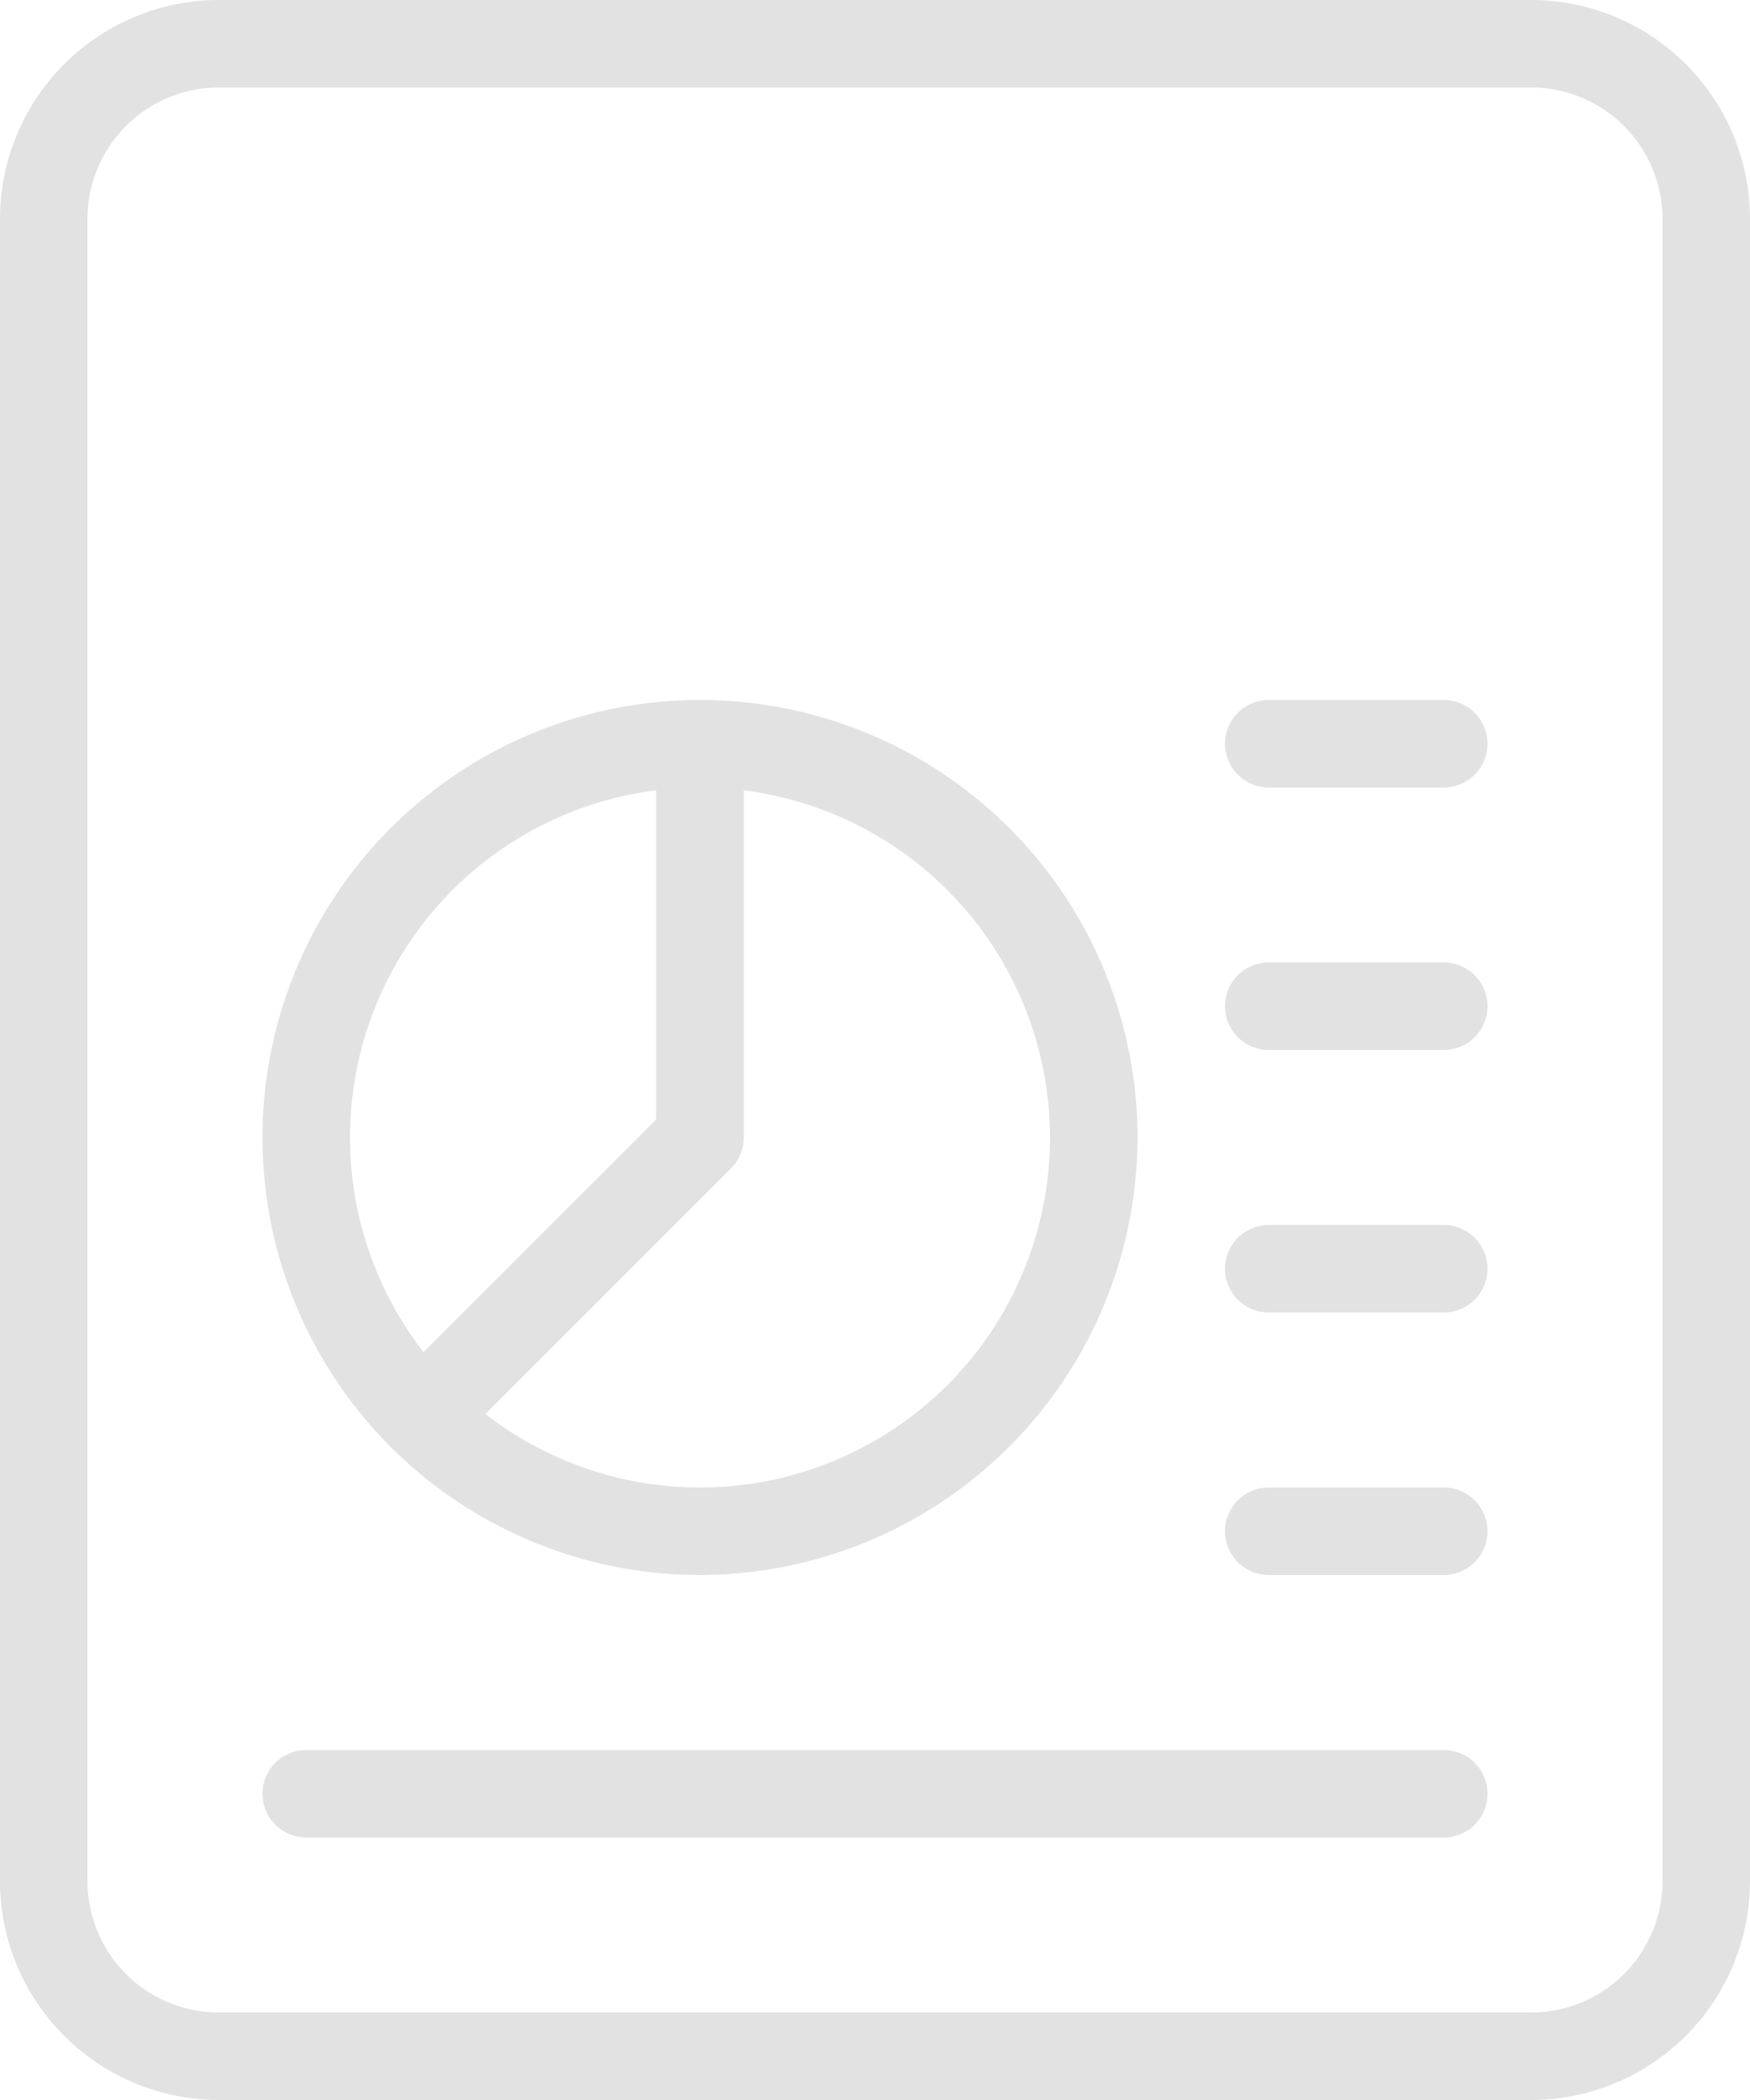
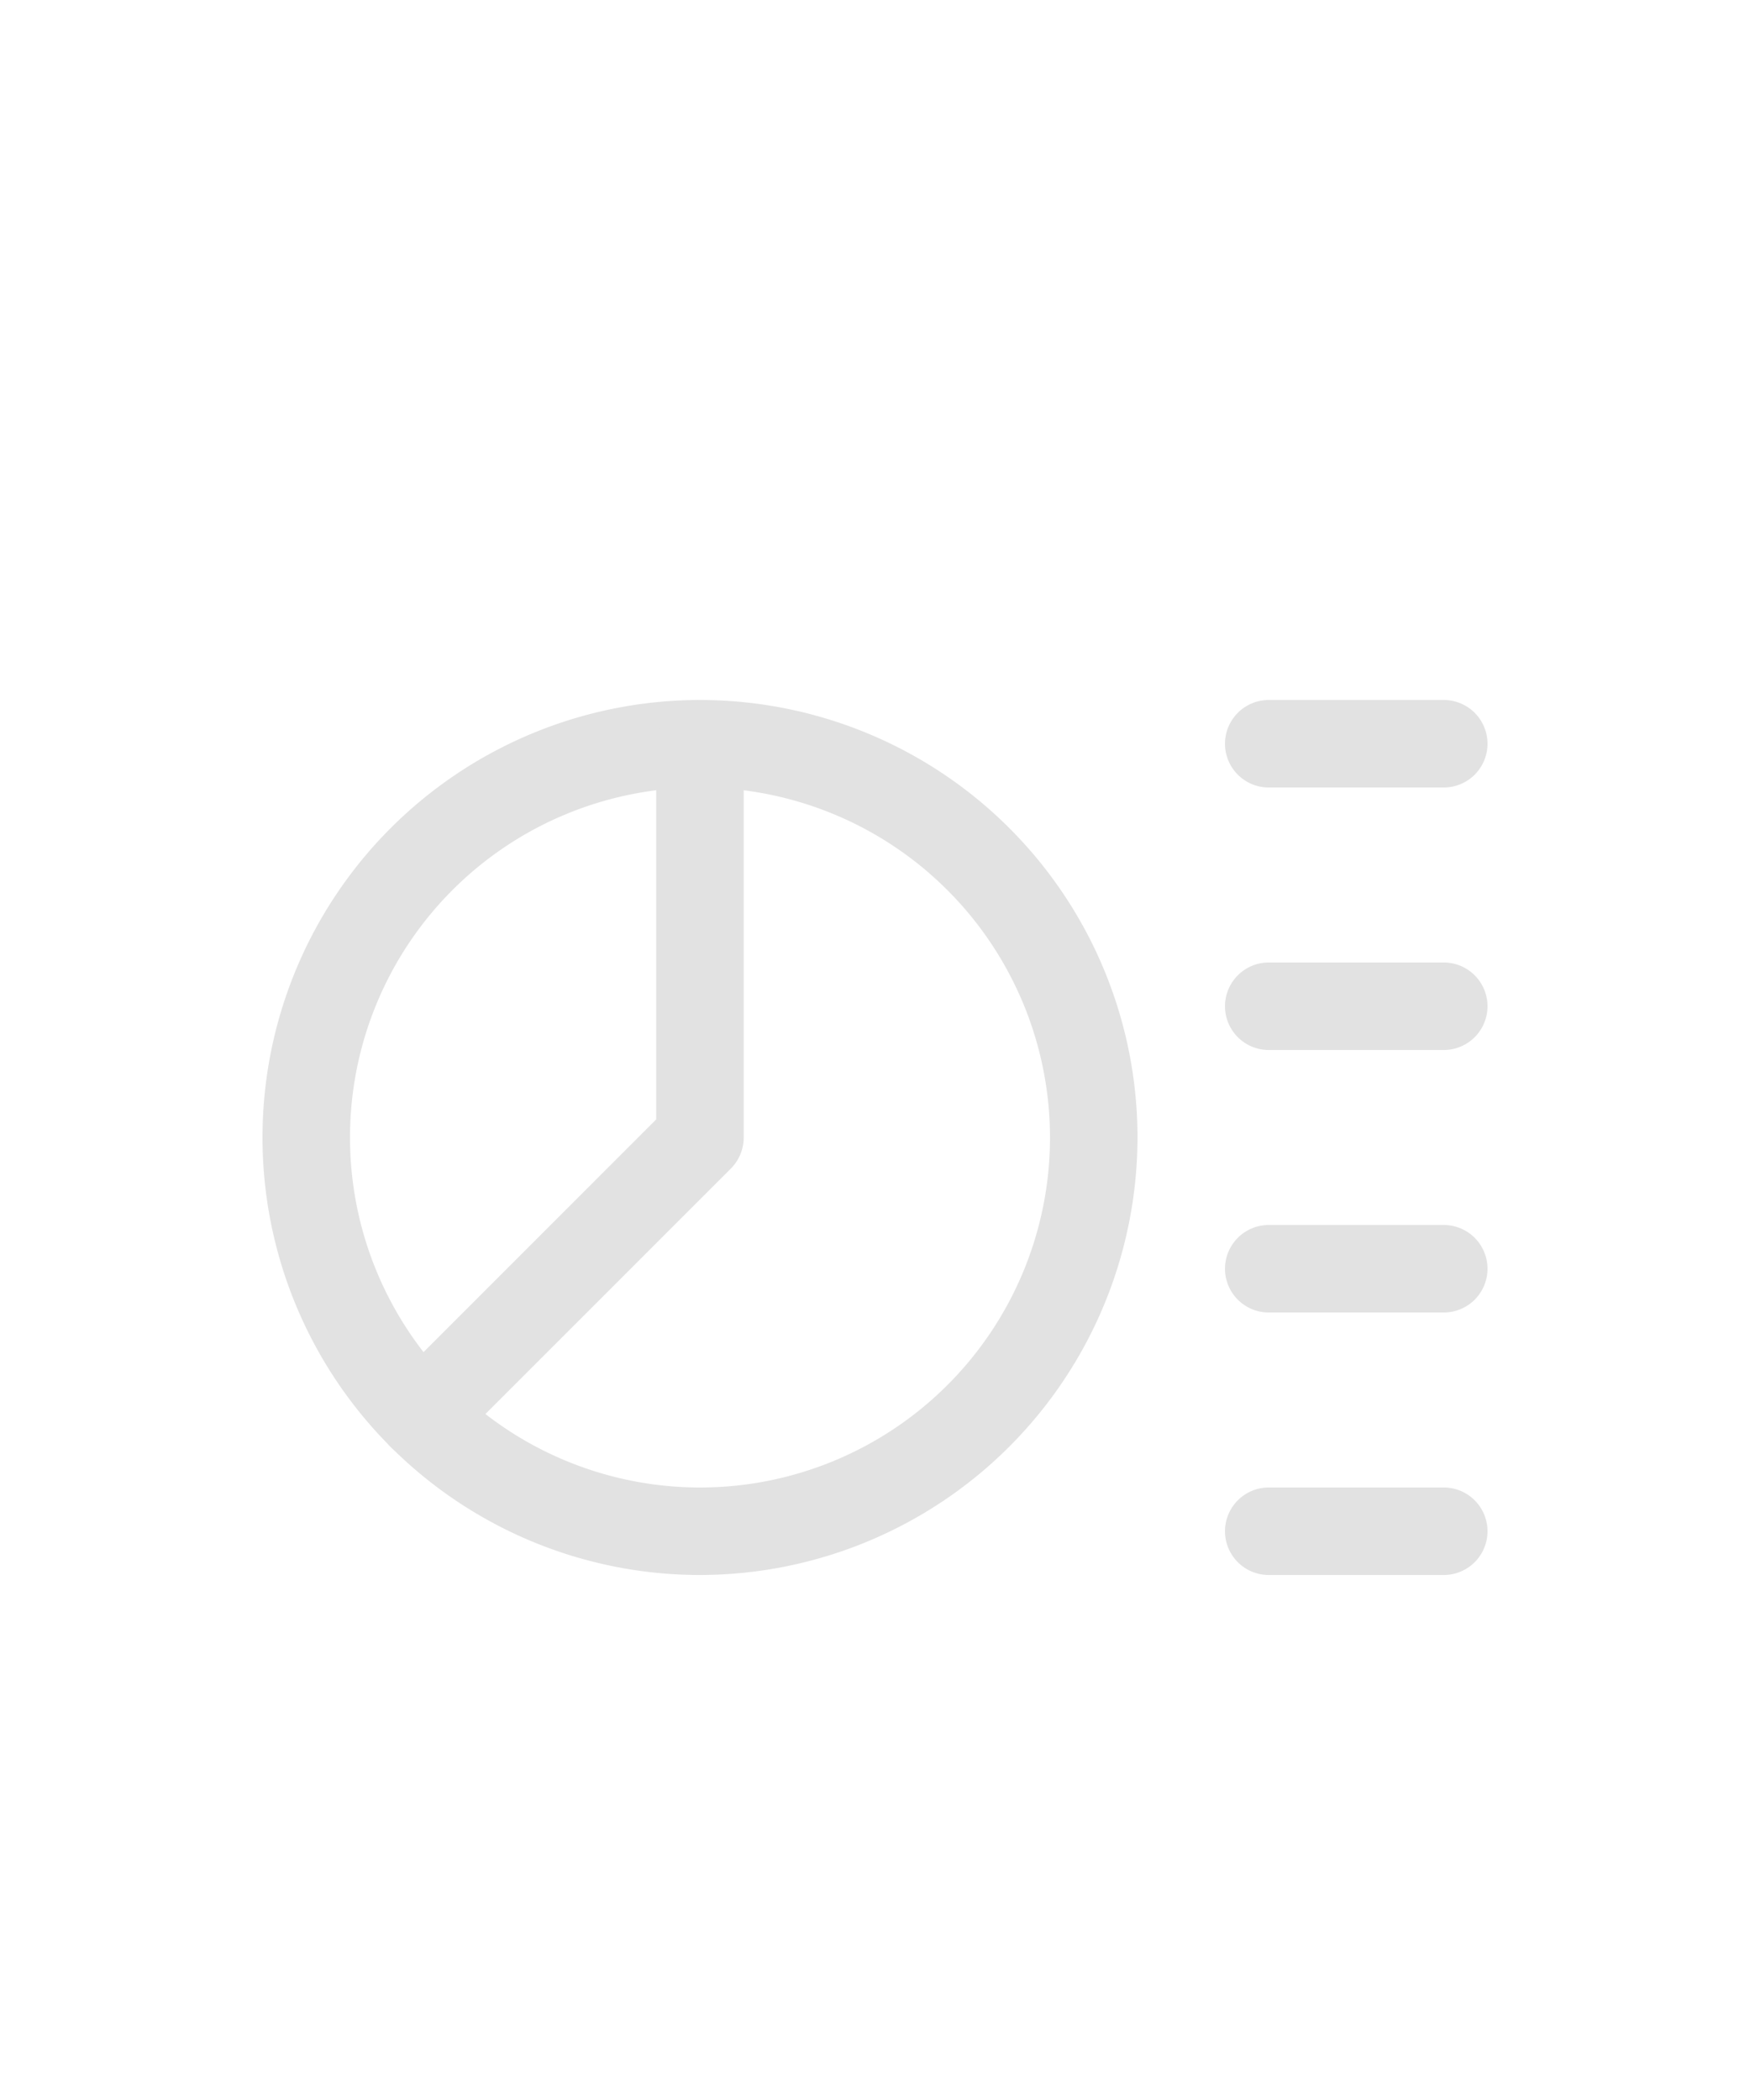
<svg xmlns="http://www.w3.org/2000/svg" width="108" height="129.6" viewBox="0 0 108 129.6">
  <g id="pie-chart" transform="translate(-2)">
-     <path id="Path_68967" data-name="Path 68967" d="M96.5,129.6h-81A13.519,13.519,0,0,1,2,116.1V13.5A13.519,13.519,0,0,1,15.5,0h81A13.519,13.519,0,0,1,110,13.5V116.1A13.519,13.519,0,0,1,96.5,129.6ZM15.5,5.4a8.11,8.11,0,0,0-8.1,8.1V116.1a8.11,8.11,0,0,0,8.1,8.1h81a8.11,8.11,0,0,0,8.1-8.1V13.5a8.11,8.11,0,0,0-8.1-8.1Z" transform="translate(0)" fill="#e2e2e2" />
    <path id="Path_68968" data-name="Path 68968" d="M29.5,16.4H18.7a2.7,2.7,0,0,1,0-5.4H29.5a2.7,2.7,0,1,1,0,5.4Z" transform="translate(61.6 48.4)" fill="#e2e2e2" />
    <path id="Path_68969" data-name="Path 68969" d="M29.5,13.4H18.7a2.7,2.7,0,0,1,0-5.4H29.5a2.7,2.7,0,1,1,0,5.4Z" transform="translate(61.6 35.2)" fill="#e2e2e2" />
    <path id="Path_68970" data-name="Path 68970" d="M29.5,19.4H18.7a2.7,2.7,0,0,1,0-5.4H29.5a2.7,2.7,0,0,1,0,5.4Z" transform="translate(61.6 61.6)" fill="#e2e2e2" />
    <path id="Path_68971" data-name="Path 68971" d="M29.5,22.4H18.7a2.7,2.7,0,0,1,0-5.4H29.5a2.7,2.7,0,0,1,0,5.4Z" transform="translate(61.6 74.8)" fill="#e2e2e2" />
-     <path id="Path_68972" data-name="Path 68972" d="M77.9,25.4H7.7a2.7,2.7,0,1,1,0-5.4H77.9a2.7,2.7,0,1,1,0,5.4Z" transform="translate(13.2 88)" fill="#e2e2e2" />
    <path id="Path_68973" data-name="Path 68973" d="M32,62A27,27,0,1,1,59,35,27.031,27.031,0,0,1,32,62Zm0-48.6A21.6,21.6,0,1,0,53.6,35,21.622,21.622,0,0,0,32,13.4Z" transform="translate(13.2 35.2)" fill="#e2e2e2" />
    <path id="Path_68974" data-name="Path 68974" d="M9.019,54.883a2.7,2.7,0,0,1-1.912-4.606L23.5,33.882V10.7a2.7,2.7,0,1,1,5.4,0V35a2.719,2.719,0,0,1-.788,1.912L10.931,54.094A2.712,2.712,0,0,1,9.019,54.883Z" transform="translate(18.998 35.2)" fill="#e2e2e2" />
  </g>
</svg>